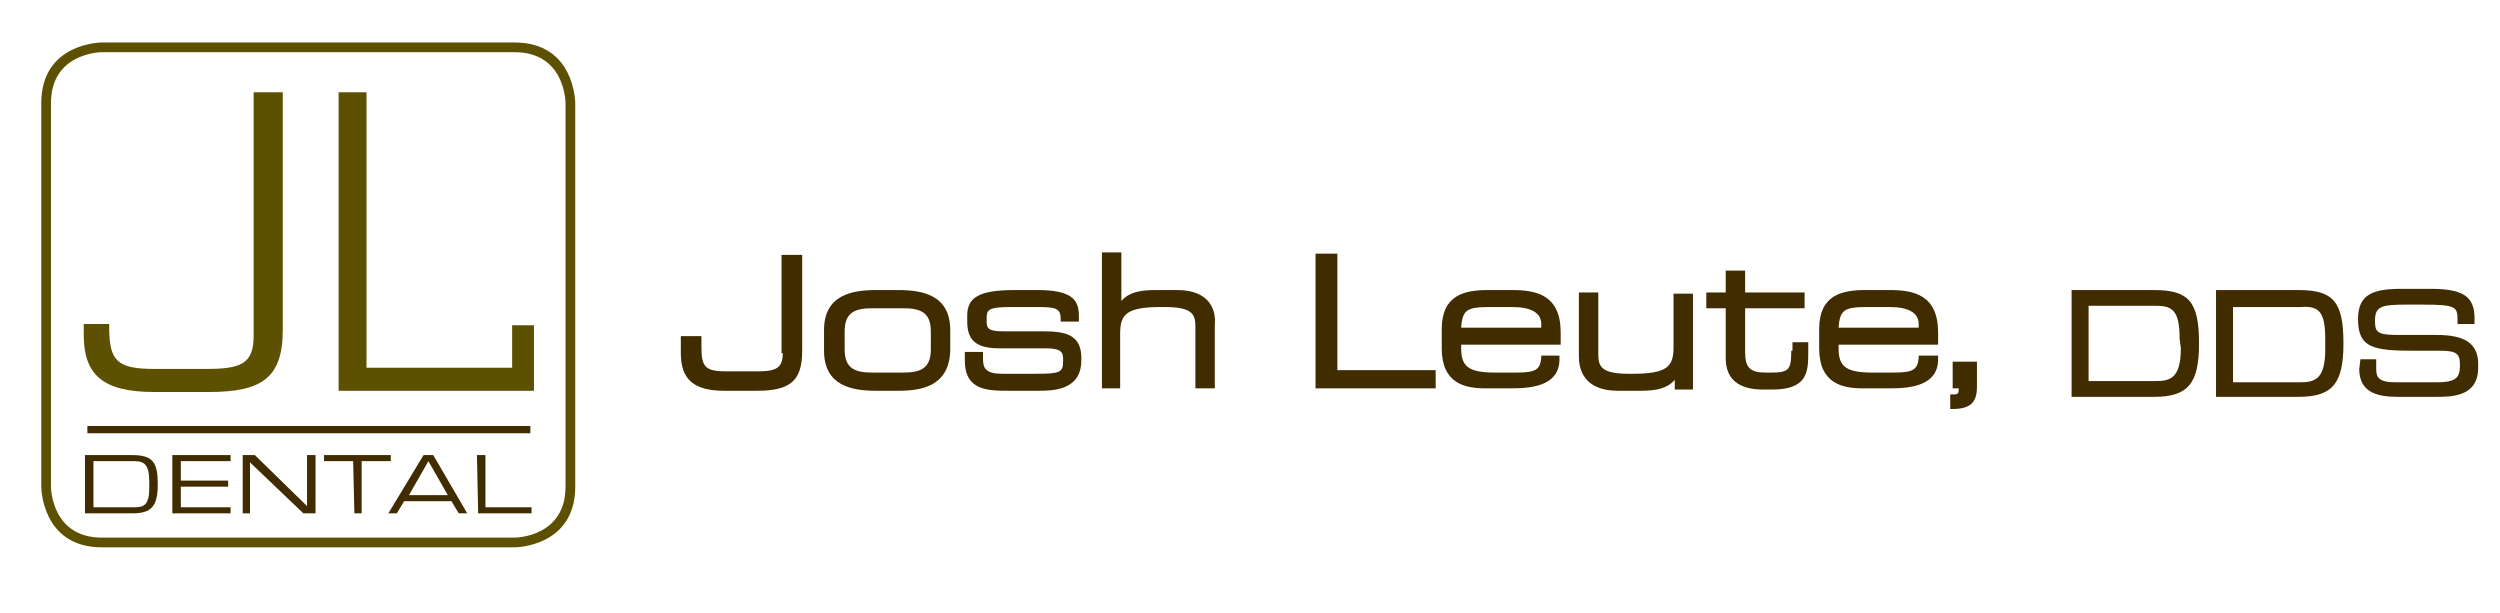
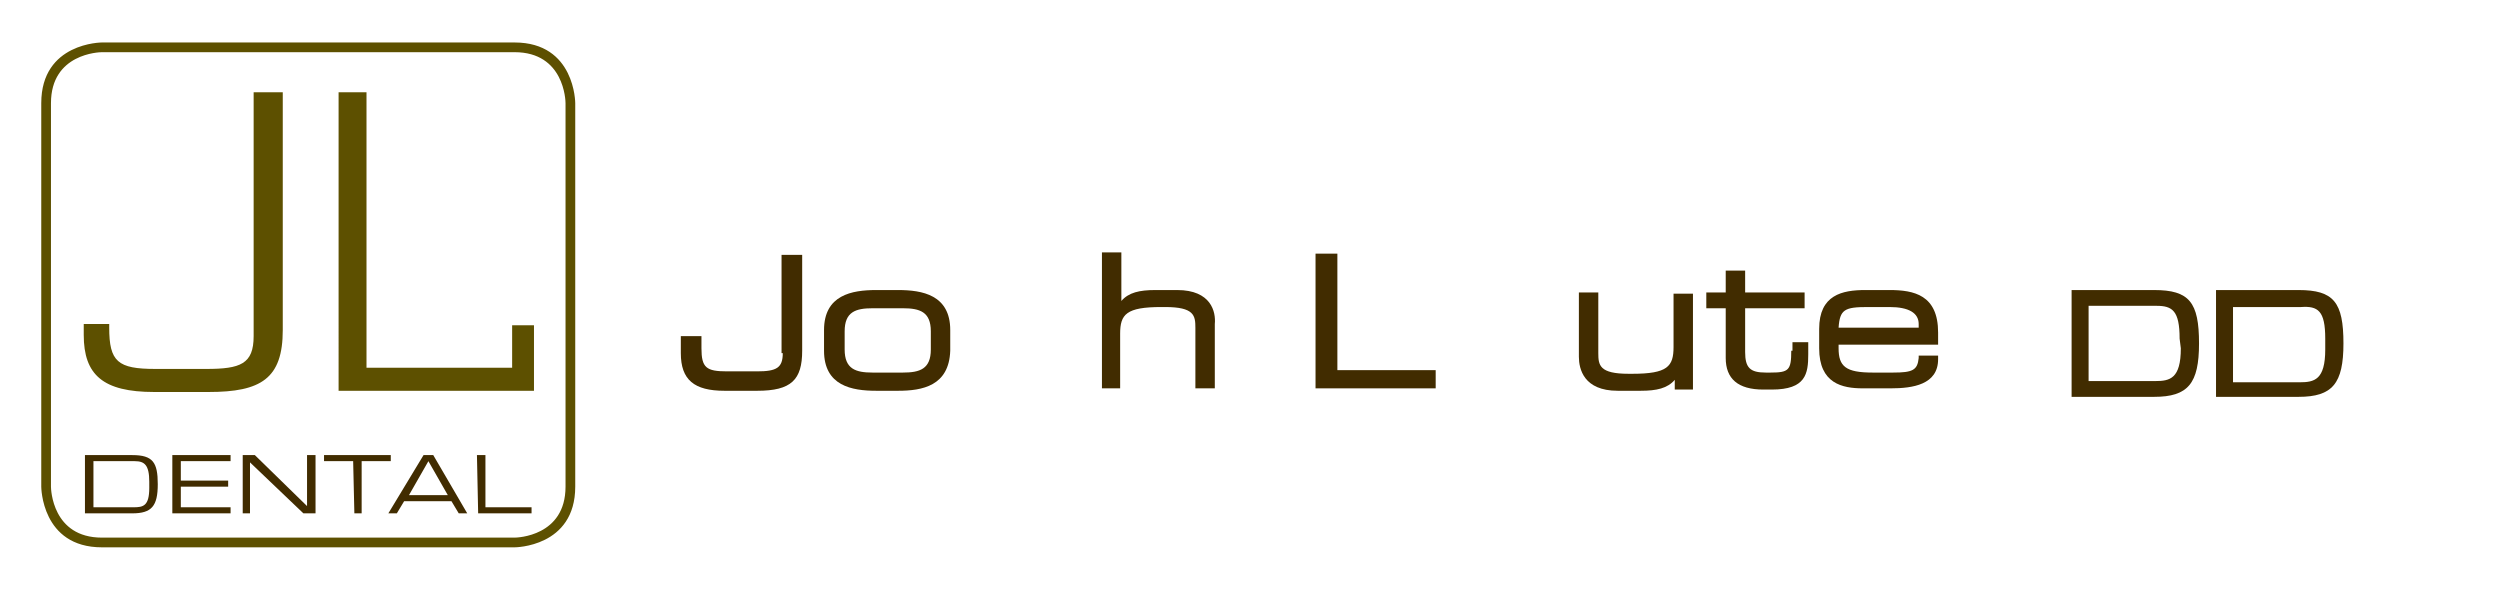
<svg xmlns="http://www.w3.org/2000/svg" version="1.1" id="Layer_1" x="0px" y="0px" viewBox="0 0 206 50.5" style="enable-background:new 0 0 206 50.5;" xml:space="preserve">
  <style type="text/css">
	.st0{fill:#5D5000;}
	.st1{fill:#412C00;}
</style>
  <title>Artboard 1</title>
  <path class="st0" d="M42.4,45.1h-34c-5,0-5-5-5-5V8.5c0-5,5-5,5-5h34c5,0,5,5,5,5v31.6C47.4,45.1,42.4,45.1,42.4,45.1z M8.4,4.3  c-0.2,0-4.2,0.1-4.2,4.2v31.6c0,0.2,0.1,4.2,4.2,4.2h34c0.2,0,4.2-0.1,4.2-4.2V8.5c0-0.2-0.1-4.2-4.2-4.2H8.4z" />
  <path class="st0" d="M27.9,32.2H44v-5.4h-1.8v3.5h-12V7.6h-2.3V32.2z M6.9,27.6c0,3.3,1.6,4.7,5.8,4.7h4.5c4.3,0,6.1-1.1,6.1-5.1  V7.6h-2.4v20.1c0,2.3-1.1,2.7-3.9,2.7h-4.2c-3.1,0-3.8-0.6-3.8-3.4v-0.3H6.9L6.9,27.6z" />
-   <rect x="7.2" y="35.1" class="st1" width="36.5" height="0.6" />
  <path class="st1" d="M39.4,42.3h4.4v-0.5H40v-4.3h-0.7L39.4,42.3z M36.9,40.8h-3.2l1.6-2.8L36.9,40.8z M32,42.3h0.7l0.6-1h3.9l0.6,1  h0.7l-2.8-4.8h-0.8L32,42.3z M29.2,42.3h0.6V38h2.4v-0.5h-5.5V38h2.4L29.2,42.3z M20,42.3h0.6v-4.2l4.4,4.2h1v-4.8h-0.7v4.2L21,37.5  h-1L20,42.3z M14.2,42.3H19v-0.5h-4.1v-1.7h3.9v-0.5h-3.9V38H19v-0.5h-4.8L14.2,42.3z M7,42.3h3.9c1.6,0,2.1-0.6,2.1-2.4  s-0.4-2.4-2.1-2.4H7V42.3z M12.3,40.2c0,1.5-0.5,1.6-1.3,1.6H7.7V38h3.4c0.8,0,1.2,0.3,1.2,1.7L12.3,40.2z" />
  <g>
    <path class="st1" d="M64.5,29.1c0,1.2-0.5,1.5-2.1,1.5h-2.5c-1.7,0-2.1-0.3-2.1-1.9v-1h-1.7v1.4c0,2.2,1.1,3.1,3.6,3.1h2.7   c2.8,0,3.7-0.9,3.7-3.3v-7.9h-1.7V29.1z" />
    <path class="st1" d="M74,23.9h-1.8c-2,0-4.3,0.4-4.3,3.3v1.7c0,2.9,2.3,3.3,4.3,3.3H74c2,0,4.2-0.4,4.3-3.3v-1.7   C78.3,24.3,76,23.9,74,23.9z M76.7,28.8c0,1.6-0.9,1.9-2.3,1.9h-2.5c-1.4,0-2.3-0.3-2.3-1.9v-1.5c0-1.6,0.9-1.9,2.3-1.9h2.5   c1.4,0,2.3,0.3,2.3,1.9V28.8z" />
-     <path class="st1" d="M85.9,27.3h-3.3c-1.2,0-1.3-0.3-1.3-0.8v-0.3c0-0.7,0.2-0.9,2-0.9h2.2c1.5,0,1.9,0.1,1.9,1v0.2h1.5V26   c0-1.3-0.6-2.1-3.4-2.1h-1.9c-2.9,0-3.9,0.6-3.9,2.1v0.5c0,1.5,0.7,2.2,2.6,2.2h3.8c1.5,0,1.5,0.4,1.5,1v0.1c0,0.9-0.3,1-2.3,1   h-2.7c-1.3,0-1.6-0.4-1.6-1.2V29h-1.5v0.7c0,2.5,1.9,2.5,3.7,2.5h2.3c1.2,0,3.6,0,3.6-2.5C89.2,27.5,87.7,27.3,85.9,27.3z" />
    <path class="st1" d="M97,23.9h-1.8c-1.3,0-2.2,0.2-2.8,0.9v-4h-1.6V32h1.5v-4.5c0-1.6,0.5-2.2,3.4-2.2h0.3c2.4,0,2.5,0.7,2.5,1.7v5   h1.6v-5.3C100.2,25.7,99.8,23.9,97,23.9z" />
    <polygon class="st1" points="110.2,20.9 108.4,20.9 108.4,32 118.3,32 118.3,30.5 110.2,30.5  " />
-     <path class="st1" d="M127,29.5c-0.1,1-0.5,1.2-2.1,1.2h-1.7c-2.2,0-2.8-0.5-2.8-2v-0.3h8.2v-1c0-3.1-2-3.5-4-3.5h-2   c-1.9,0-3.8,0.4-3.8,3.2l0,1.6c0,2.9,1.9,3.3,3.6,3.3h2.2c1.8,0,3.9-0.3,3.9-2.4v-0.3H127L127,29.5z M127,27h-6.6   c0.1-1.5,0.5-1.7,2.4-1.7h1.8c1.6,0,2.4,0.5,2.4,1.4L127,27z" />
    <path class="st1" d="M137.9,28.6c0,1.6-0.5,2.2-3.4,2.2h-0.3c-2.4,0-2.5-0.7-2.5-1.7v-5h-1.6v5.3c0,1,0.4,2.8,3.2,2.8h1.9   c1.3,0,2.2-0.2,2.8-0.9l0,0.8h1.5v-7.9h-1.6V28.6z" />
    <path class="st1" d="M147.6,28.9c0,1.6-0.2,1.8-1.7,1.8h-0.4c-1.3,0-1.7-0.4-1.7-1.7v-3.6h4.9v-1.3h-4.9v-1.8h-1.6v1.8h-1.6v1.3   h1.6l0,4.1c0,1.7,1,2.6,3.1,2.6h0.7c2.8,0,3-1.3,3-2.9v-1h-1.3V28.9z" />
    <path class="st1" d="M158.1,29.5c-0.1,1-0.5,1.2-2.1,1.2h-1.7c-2.2,0-2.8-0.5-2.8-2v-0.3h8.2v-1c0-3.1-2-3.5-4-3.5h-2   c-1.9,0-3.8,0.4-3.8,3.2v1.6c0,2.9,1.9,3.3,3.6,3.3h2.3c1.8,0,3.9-0.3,3.9-2.4v-0.3h-1.6L158.1,29.5z M151.5,27   c0.1-1.5,0.5-1.7,2.4-1.7h1.8c1.6,0,2.4,0.5,2.4,1.4V27H151.5z" />
-     <path class="st1" d="M160.9,32h0.5c0,0.5-0.1,0.5-0.5,0.5h-0.2v1.2h0.2c1.4,0,2-0.5,2-1.8v-2.1h-2V32z" />
    <path class="st1" d="M177.5,23.9h-6.8v8.8h6.8c2.8,0,3.7-1.1,3.7-4.4C181.2,24.9,180.4,23.9,177.5,23.9z M179.7,28.7   c0,2.5-0.9,2.7-2.1,2.7h-5.5v-6.2h5.6c1.3,0,1.9,0.4,1.9,2.7L179.7,28.7z" />
    <path class="st1" d="M189.4,23.9h-6.8v8.8h6.8c2.8,0,3.7-1.1,3.7-4.4C193.1,24.9,192.3,23.9,189.4,23.9z M191.6,27.9v0.9   c0,2.5-0.9,2.7-2.1,2.7h-5.5v-6.2h5.6C191,25.2,191.6,25.6,191.6,27.9z" />
-     <path class="st1" d="M200.8,27.6h-3.3c-1.7,0-1.8-0.3-1.8-1.2c0-1.2,0.6-1.3,2.7-1.3h1.2c2.9,0,2.9,0.2,2.9,1.4v0.2h1.4v-0.5   c0-1.8-1-2.4-3.6-2.4h-2.4c-2.3,0-3.6,0.4-3.6,2.5c0,2.4,1.3,2.6,4.7,2.6h2.1c1.4,0,1.6,0.3,1.6,1.2c0,1-0.3,1.4-1.9,1.4h-3.4   c-1.4,0-1.6-0.4-1.6-1.1v-0.8h-1.3l-0.1,0.8c0,2,1.6,2.3,3.2,2.3h3.1c1.3,0,3.5,0,3.5-2.4v-0.5C204.1,28.3,203.1,27.6,200.8,27.6z" />
  </g>
</svg>